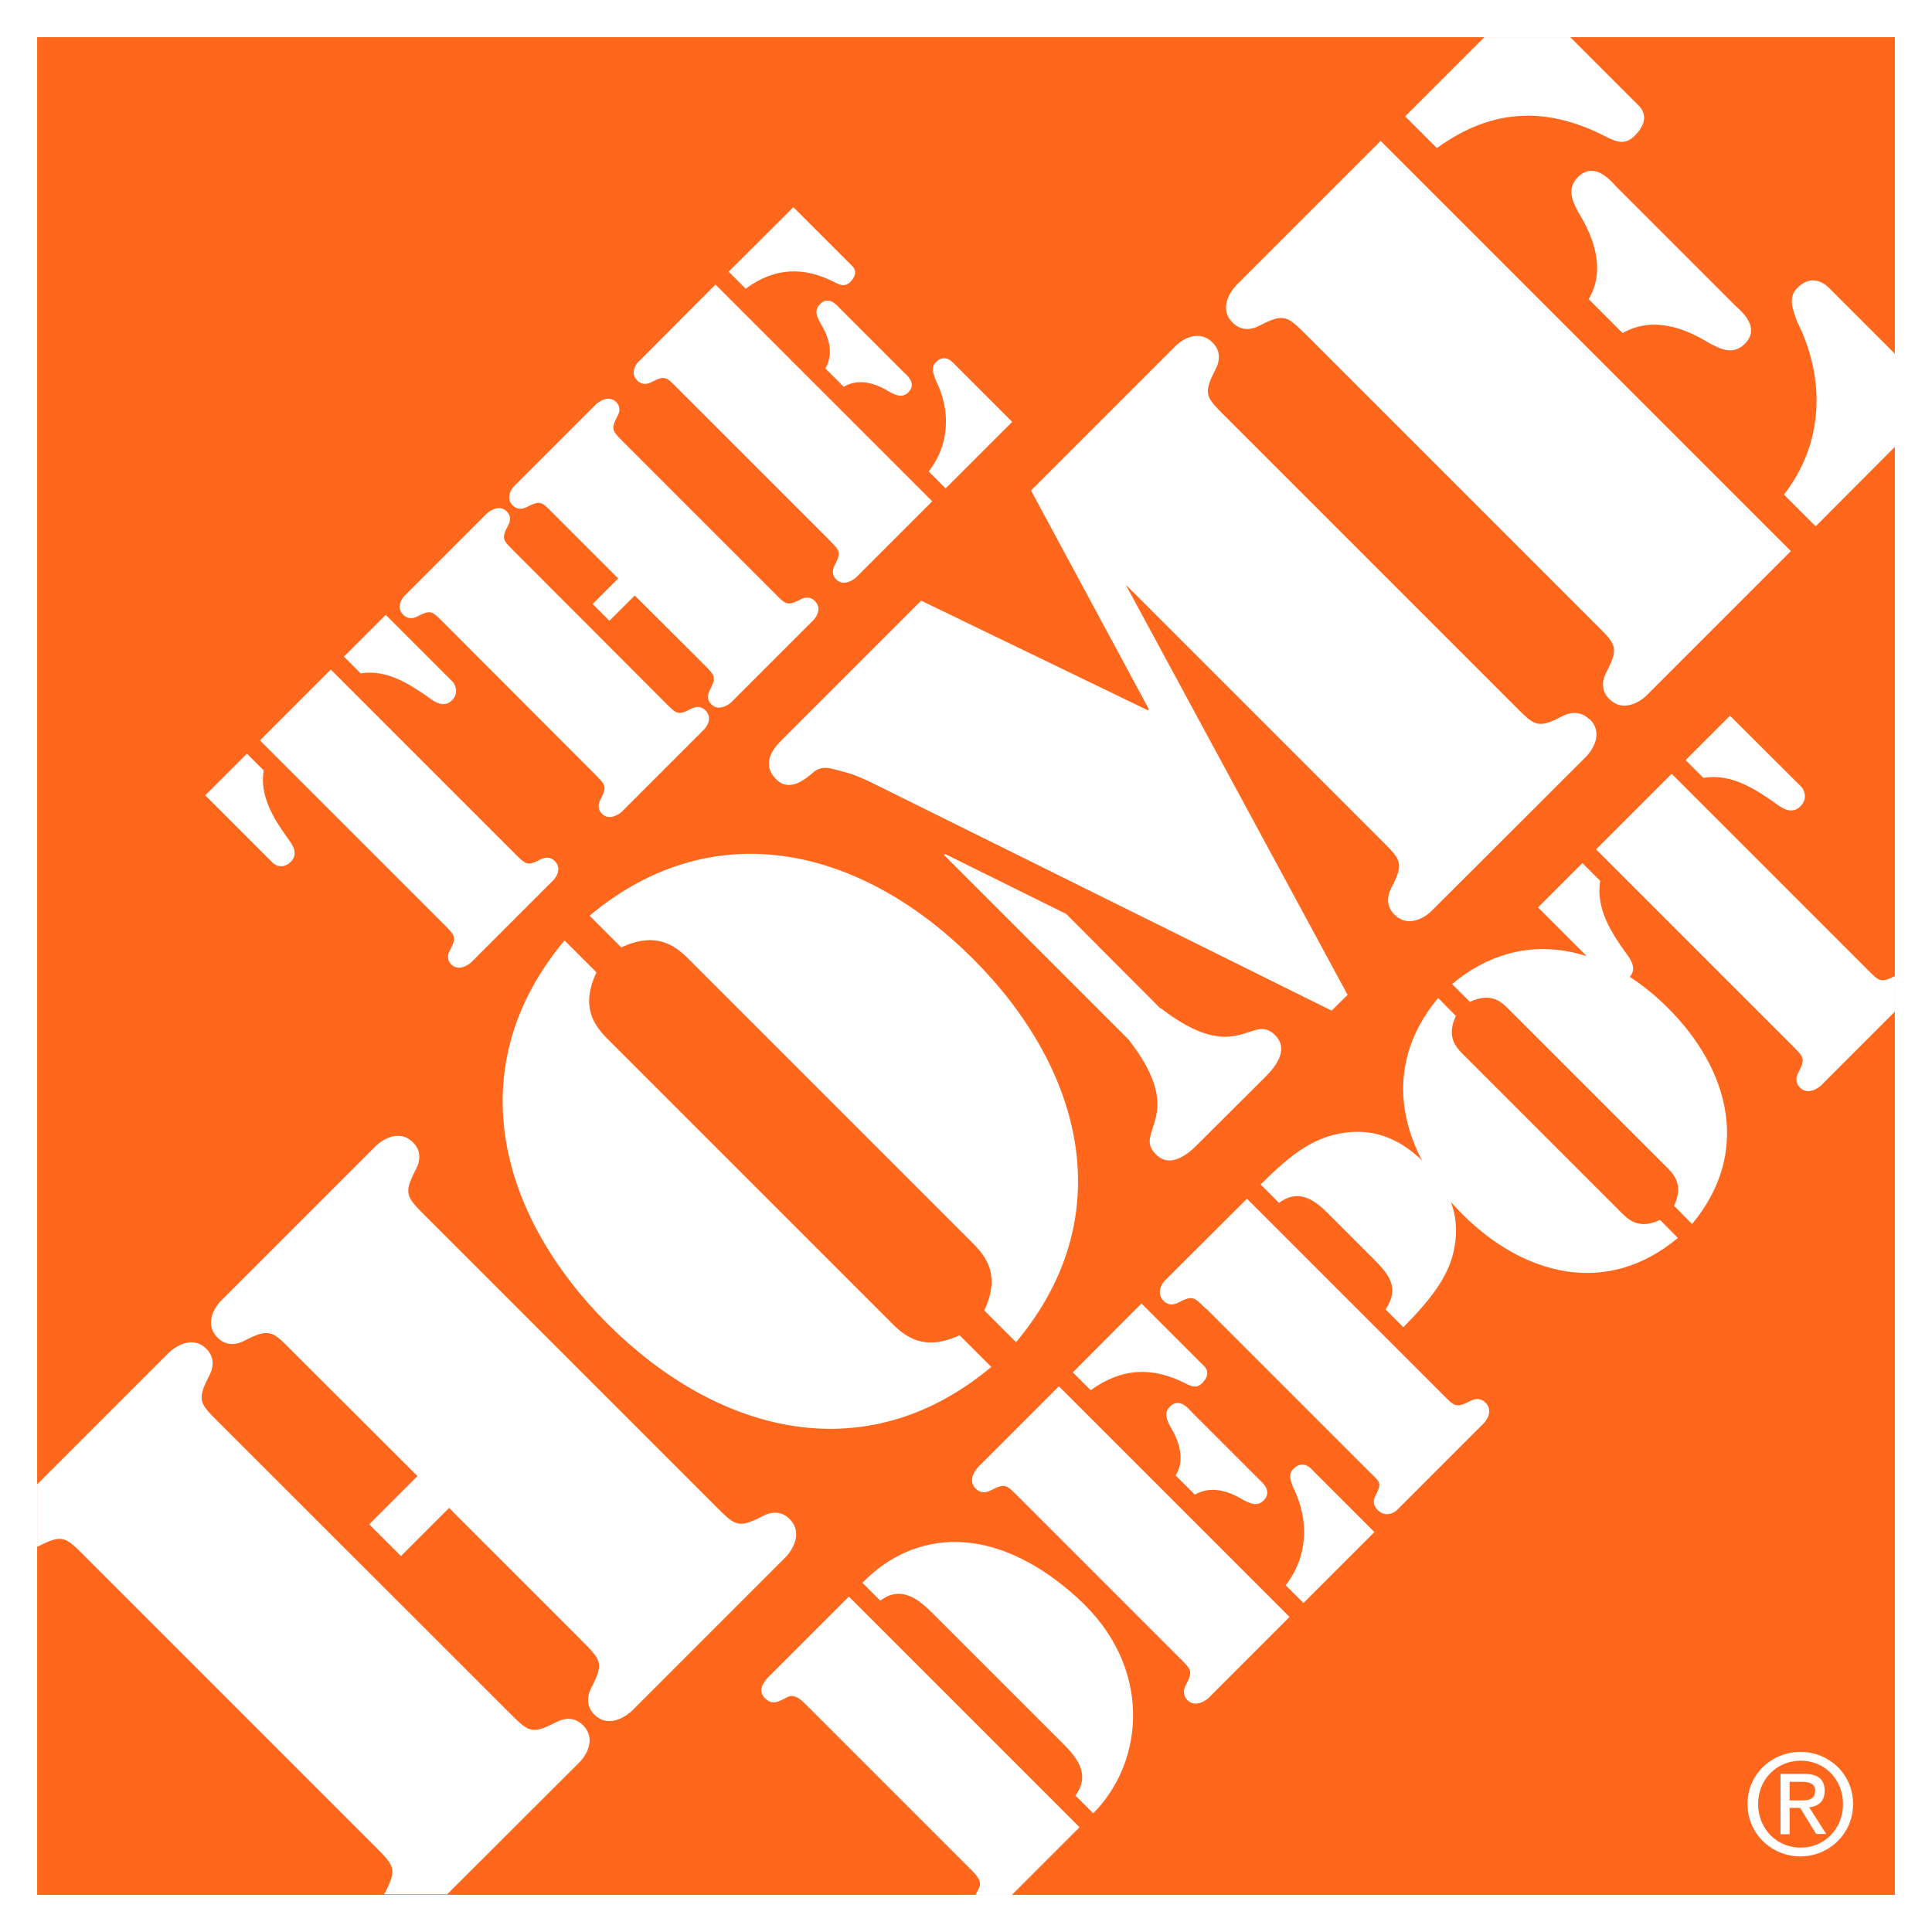
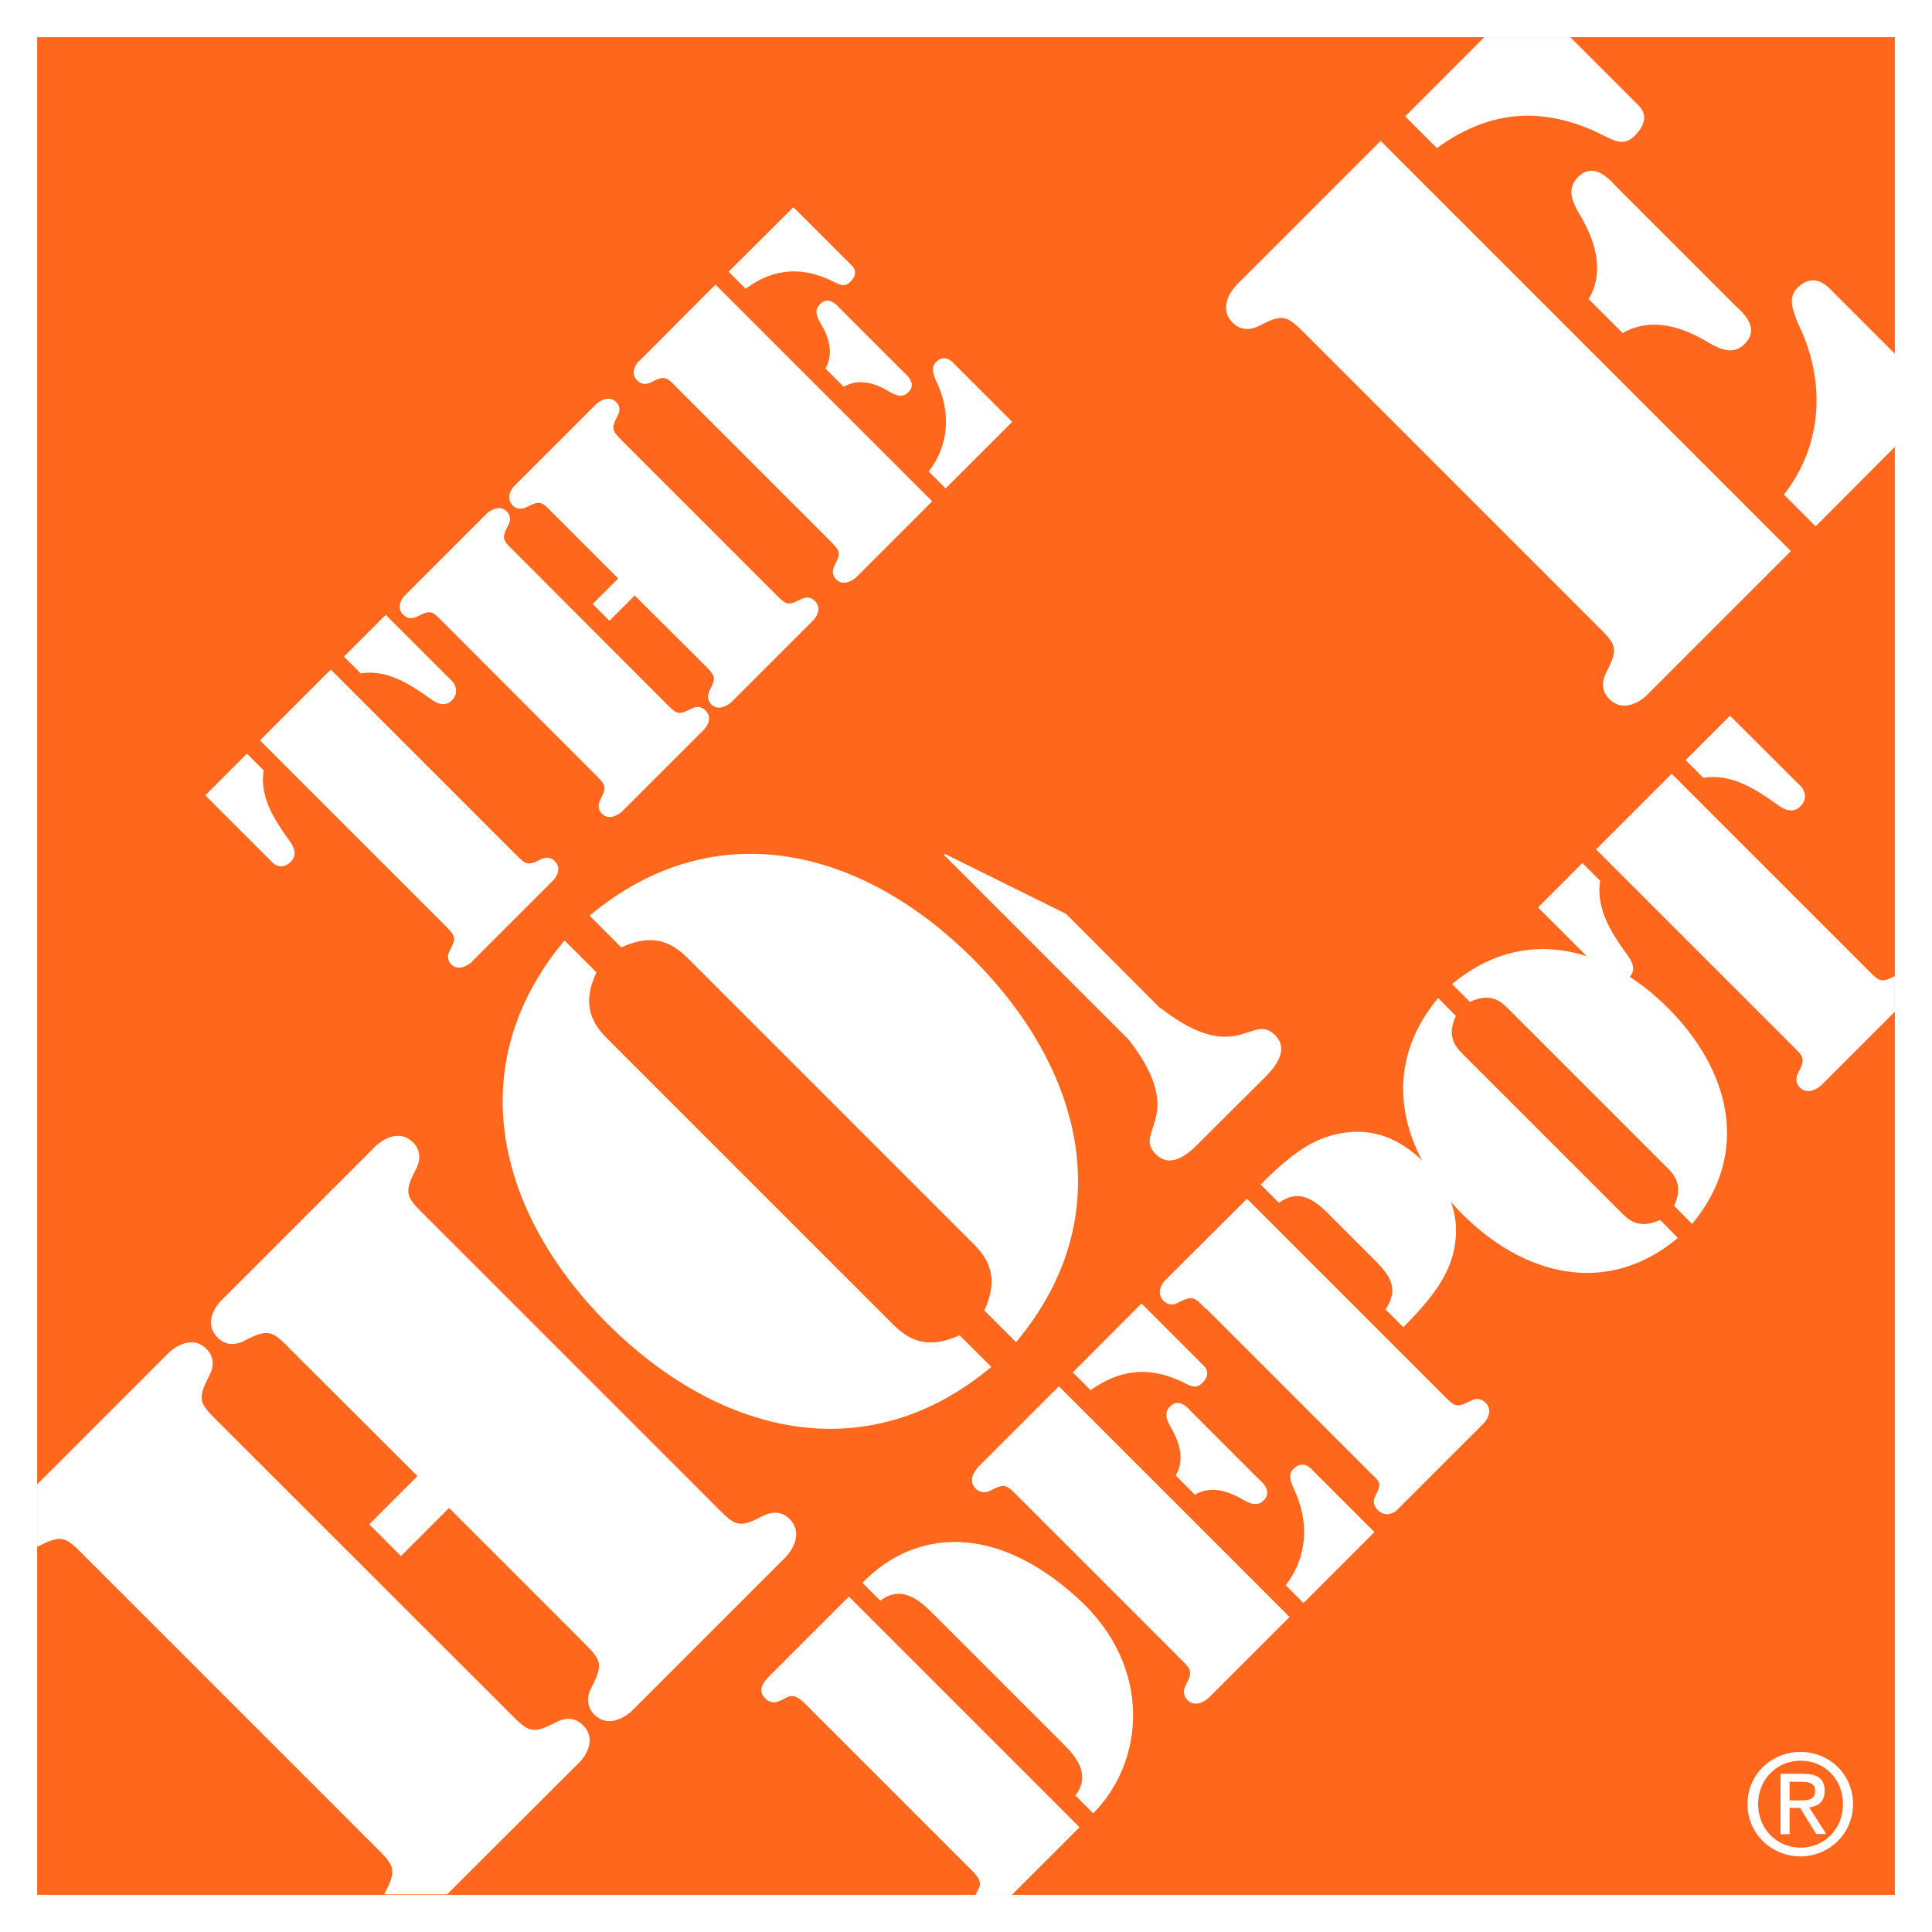
<svg xmlns="http://www.w3.org/2000/svg" viewBox="0 0 74.88 74.88">
  <defs>
    <style> .st0 { fill: #231f20; } .st1 { fill: #ff671d; } .st2 { fill: #fff; } .st3 { display: none; } </style>
  </defs>
  <g id="K_x5F_Border_copy" class="st3">
-     <rect class="st2" width="74.88" height="74.88" />
    <rect class="st0" x="1.44" y="1.44" width="72" height="72" />
-     <path class="st2" d="M67.73,69.92c0-1.16.94-2.02,2.05-2.02s2.04.86,2.04,2.02-.94,2.03-2.04,2.03-2.05-.86-2.05-2.03ZM69.79,71.61c.92,0,1.64-.72,1.64-1.69s-.72-1.68-1.64-1.68-1.65.72-1.65,1.68.72,1.69,1.65,1.69ZM69.36,71.09h-.35v-2.34h.89c.55,0,.82.2.82.66,0,.42-.26.6-.6.64l.66,1.03h-.39l-.62-1.01h-.41v1.01ZM69.78,69.78c.3,0,.57-.02.57-.38,0-.29-.26-.34-.51-.34h-.48v.72h.42Z" />
    <path class="st2" d="M17.41,58.44l-1.87,1.87-1.23-1.23,1.87-1.87-4.83-4.82c-.78-.79-.89-.94-1.87-.43-.36.19-.74.19-1.04-.11-.62-.62.04-1.36.13-1.44l6-6c.09-.09.83-.74,1.44-.13.3.3.3.68.11,1.04-.51.98-.36,1.08.43,1.87l11.14,11.14c.79.79.89.94,1.87.43.36-.19.74-.19,1.04.11.61.62-.04,1.36-.12,1.45l-6,6c-.09.08-.83.74-1.45.13-.29-.3-.3-.68-.11-1.04.51-.98.36-1.08-.42-1.87l-5.08-5.08ZM1.44,57.53l5.12-5.12c.09-.08.83-.74,1.44-.13.3.3.3.68.11,1.04-.51.98-.36,1.08.43,1.87l11.14,11.13c.79.79.89.94,1.87.43.36-.19.74-.19,1.04.11.62.62-.04,1.36-.13,1.44l-5.13,5.12h-2.44s0-.02.02-.04c.51-.97.36-1.08-.43-1.87l-11.14-11.14c-.79-.79-.89-.94-1.87-.43-.01,0-.02,0-.03.01v-2.45Z" />
    <path class="st2" d="M23.12,37.68c-.64,1.36-.08,2.08.45,2.61l11.01,11.01c.53.53,1.26,1.08,2.61.45l1.23,1.23c-4.9,4.09-10.63,2.56-14.87-1.67-4.23-4.23-5.76-9.97-1.67-14.86l1.23,1.23ZM38.15,50.79c.63-1.36.08-2.08-.45-2.61l-11.01-11.01c-.53-.53-1.26-1.08-2.61-.45l-1.23-1.23c4.9-4.09,10.63-2.56,14.86,1.67,4.23,4.23,5.77,9.96,1.67,14.86l-1.23-1.23Z" />
    <path class="st2" d="M61.59,27.87c-.3-.29-.68-.3-1.04-.11-.98.51-1.08.36-1.87-.43l-11.14-11.14c-.79-.79-.94-.89-.43-1.87.19-.36.19-.74-.11-1.04-.62-.62-1.36.04-1.44.13l-5.6,5.6,4.57,8.48-.04.04-8.79-4.25-5.38,5.38c-.25.25-.89.89-.23,1.55.51.51,1.13-.02,1.4-.25.38-.34.72-.17,1.23-.04.45.11.87.32,1.3.53l17.59,8.72.62-.61-8.6-15.9,9.87,9.87c.79.79.94.9.43,1.87-.19.36-.19.74.11,1.04.61.62,1.36-.04,1.44-.13l6.01-6c.09-.09.74-.83.12-1.44Z" />
    <path class="st2" d="M44.97,39.08l-3.65-3.66-4.69-2.32-.04.04,7.16,7.16c2.32,3,.13,3.53,1.05,4.44.66.66,1.48-.25,1.72-.49l2.42-2.41c.23-.23,1.14-1.06.48-1.72-.91-.91-1.44,1.27-4.44-1.05Z" />
-     <path class="st2" d="M47.91,11.06l5.6-5.6,15.9,15.9-5.6,5.6c-.08.09-.83.74-1.44.13-.3-.3-.3-.68-.11-1.04.51-.98.36-1.08-.43-1.87l-11.14-11.14c-.79-.78-.89-.93-1.87-.42-.36.19-.74.19-1.04-.11-.62-.61.04-1.36.13-1.44ZM60.86,1.44l2.65,2.65c.11.11.49.53-.15,1.17-.36.36-.68.26-1.11.04-2.27-1.17-4.4-1.13-6.56.44l-1.23-1.23,3.07-3.07h3.33ZM73.44,17.32l-3.07,3.08-1.23-1.23c1.51-1.93,1.65-4.42.52-6.69-.17-.47-.38-.94,0-1.32.68-.68,1.25.02,1.34.11l2.45,2.45v3.59ZM61.57,11.6c.66-1.12.23-2.35-.39-3.36-.25-.46-.46-.93-.02-1.38.66-.65,1.32.21,1.49.38l4.59,4.59c.17.17,1.04.83.39,1.49-.45.45-.91.23-1.38-.02-1-.62-2.23-1.04-3.36-.39l-1.32-1.32Z" />
    <path class="st2" d="M33.43,61.34c2.01-2.06,5.11-2.34,8.34.6,2.94,2.67,2.58,6.36.6,8.34l-.69-.69c.63-.83-.01-1.54-.47-2l-5.09-5.09c-.46-.45-1.17-1.1-2-.46l-.69-.69Z" />
    <path class="st2" d="M37.81,73.44c.04-.08.09-.17.13-.26.16-.3-.19-.6-.37-.78l-6.26-6.26c-.18-.18-.48-.52-.78-.37-.32.16-.58.35-.88.05-.31-.31-.05-.65.19-.88l3.06-3.06,8.94,8.94-2.62,2.62h-1.4Z" />
    <path class="st2" d="M37.89,56.88l3.15-3.15,8.94,8.94-3.15,3.15s-.47.42-.81.07c-.16-.17-.17-.38-.06-.58.29-.55.2-.61-.24-1.05l-6.26-6.26c-.44-.44-.5-.53-1.05-.24-.2.11-.42.11-.59-.06-.35-.35.03-.77.07-.81ZM41.58,53.19l2.66-2.67,2.43,2.43c.06.06.28.3-.08.66-.21.2-.38.14-.62.02-1.28-.66-2.47-.63-3.7.25l-.69-.69ZM49.83,61.44c.85-1.09.93-2.49.3-3.77-.1-.26-.22-.52,0-.74.38-.38.71.01.75.06l2.39,2.39-2.75,2.75-.69-.69ZM45.57,57.18c.37-.63.13-1.32-.21-1.89-.14-.26-.26-.53-.01-.78.37-.37.74.12.84.22l2.58,2.58c.09.09.58.46.21.84-.25.25-.51.13-.78-.01-.56-.34-1.25-.58-1.89-.21l-.74-.74Z" />
    <path class="st2" d="M48.86,45.91c1.13-1.14,1.92-1.69,2.81-1.92,1.41-.36,2.55.08,3.55,1.09,1,1,1.45,2.14,1.09,3.55-.24.88-.79,1.67-1.92,2.81l-.69-.69c.57-.84.12-1.37-.46-1.95l-1.8-1.8c-.54-.54-1.14-.92-1.87-.38l-.69-.69ZM46.73,50.72c-.44-.44-.5-.53-1.05-.24-.2.11-.42.11-.58-.06-.35-.35.02-.77.07-.81l3.16-3.15,7.6,7.6c.44.44.5.53,1.05.24.2-.11.42-.11.59.06.35.35-.02.77-.07.81l-3.38,3.38s-.37.32-.72-.02c-.17-.17-.2-.36-.09-.56.29-.55.14-.54-.3-.99l-6.26-6.26Z" />
    <path class="st2" d="M56.43,39.37c-.36.76-.05,1.17.25,1.47l6.19,6.19c.3.3.71.61,1.47.25l.69.7c-2.76,2.31-5.99,1.45-8.36-.93-2.38-2.38-3.24-5.61-.93-8.37l.69.7ZM64.88,46.74c.36-.76.05-1.17-.25-1.47l-6.19-6.19c-.3-.3-.7-.61-1.47-.25l-.69-.69c2.76-2.31,5.99-1.45,8.37.93,2.38,2.38,3.24,5.6.93,8.37l-.69-.7Z" />
    <path class="st2" d="M73.44,39.21l-2.87,2.87s-.46.42-.81.07c-.17-.17-.17-.38-.06-.58.29-.55.2-.61-.24-1.05l-7.6-7.6,2.93-2.93,7.6,7.6c.44.44.5.52,1.05.24v1.39ZM69.83,30.51s.31.38-.05.74c-.33.33-.7.09-1-.14-.74-.52-1.7-1.15-2.76-.96l-.69-.69,1.72-1.72,2.79,2.78ZM59.61,35.17l1.72-1.72.69.69c-.18,1.06.44,2.02.97,2.76.23.3.48.67.14,1-.36.36-.69.1-.74.05l-2.78-2.78Z" />
    <path class="st2" d="M10.07,28.7l2.75-2.75,7.14,7.14c.42.41.47.49.99.22.19-.1.39-.1.55.06.33.33-.02.72-.07.76l-3.18,3.18s-.44.39-.76.07c-.16-.16-.16-.36-.05-.55.27-.52.19-.57-.22-.99l-7.14-7.14ZM17.56,26.44s.29.36-.04.7c-.31.31-.66.08-.94-.13-.7-.49-1.6-1.08-2.6-.91l-.65-.65,1.62-1.62,2.62,2.62ZM7.95,30.83l1.62-1.62.65.65c-.17,1,.41,1.9.91,2.6.21.28.45.63.14.94-.34.34-.65.09-.7.04l-2.62-2.62Z" />
    <path class="st2" d="M25.8,27.25c.42.42.47.49.99.22.19-.1.39-.1.55.06.33.33-.02.72-.07.76l-3.18,3.18s-.44.39-.76.07c-.16-.16-.16-.36-.06-.55.27-.52.19-.57-.22-.99l-5.88-5.89c-.42-.42-.47-.49-.99-.22-.19.1-.39.1-.55-.06-.33-.33.02-.72.07-.76l3.18-3.18s.44-.39.76-.07c.16.16.16.36.05.55-.27.52-.19.57.23.99l5.88,5.89ZM24.61,23.07l-.99.99-.65-.65.99-.99-2.55-2.55c-.41-.42-.47-.49-.99-.22-.19.1-.39.1-.55-.06-.32-.33.02-.72.07-.76l3.18-3.18s.44-.39.76-.07c.16.16.16.36.05.55-.27.52-.19.57.22.99l5.89,5.89c.42.42.47.49.99.22.19-.1.39-.1.55.06.33.33-.02.72-.07.76l-3.18,3.18s-.44.39-.76.07c-.16-.16-.16-.36-.06-.55.27-.52.19-.57-.22-.99l-2.69-2.68Z" />
    <path class="st2" d="M24.77,14l2.96-2.97,8.4,8.4-2.96,2.96s-.44.39-.76.07c-.16-.16-.16-.36-.06-.55.27-.52.19-.57-.22-.99l-5.89-5.89c-.41-.42-.47-.49-.99-.22-.19.1-.39.1-.55-.06-.33-.33.02-.72.07-.76ZM28.24,10.53l2.51-2.5,2.28,2.28c.06.06.26.28-.08.62-.19.19-.36.13-.58.02-1.2-.62-2.33-.6-3.47.24l-.65-.65ZM35.99,18.28c.8-1.02.88-2.34.28-3.54-.09-.25-.2-.49,0-.7.36-.36.66.01.71.06l2.25,2.25-2.58,2.58-.65-.65ZM31.99,14.28c.35-.6.12-1.25-.2-1.77-.13-.25-.25-.49,0-.73.35-.35.7.11.79.2l2.43,2.43c.09.09.55.44.2.79-.24.24-.48.12-.73-.01-.53-.33-1.18-.55-1.78-.2l-.7-.7Z" />
  </g>
  <g id="PMS165_x5F_No_Border" class="st3">
    <rect class="st1" x="1.44" y="1.44" width="72" height="72" />
    <path class="st2" d="M67.73,69.92c0-1.16.94-2.02,2.05-2.02s2.04.86,2.04,2.02-.94,2.03-2.04,2.03-2.05-.86-2.05-2.03ZM69.79,71.61c.92,0,1.64-.72,1.64-1.69s-.72-1.68-1.64-1.68-1.65.72-1.65,1.68.72,1.69,1.65,1.69ZM69.36,71.09h-.35v-2.34h.89c.55,0,.82.2.82.66,0,.42-.26.6-.6.64l.66,1.03h-.39l-.62-1.01h-.41v1.01ZM69.78,69.78c.3,0,.57-.02.57-.38,0-.29-.26-.34-.51-.34h-.48v.72h.42Z" />
-     <path class="st2" d="M17.41,58.44l-1.87,1.87-1.23-1.23,1.87-1.87-4.83-4.82c-.78-.79-.89-.94-1.87-.43-.36.19-.74.19-1.04-.11-.62-.62.04-1.36.13-1.44l6-6c.09-.09.83-.74,1.44-.13.3.3.3.68.11,1.04-.51.98-.36,1.08.43,1.87l11.14,11.14c.79.79.89.94,1.87.43.36-.19.74-.19,1.04.11.61.62-.04,1.36-.12,1.45l-6,6c-.09.08-.83.74-1.45.13-.29-.3-.3-.68-.11-1.04.51-.98.36-1.08-.42-1.87l-5.08-5.08ZM1.44,57.53l5.12-5.12c.09-.08.83-.74,1.44-.13.3.3.3.68.11,1.04-.51.98-.36,1.08.43,1.87l11.14,11.13c.79.79.89.94,1.87.43.36-.19.74-.19,1.04.11.62.62-.04,1.36-.13,1.44l-5.13,5.12h-2.44s0-.02.02-.04c.51-.97.36-1.08-.43-1.87l-11.14-11.14c-.79-.79-.89-.94-1.87-.43-.01,0-.02,0-.03.01v-2.45Z" />
    <path class="st2" d="M23.12,37.68c-.64,1.36-.08,2.08.45,2.61l11.01,11.01c.53.53,1.26,1.08,2.61.45l1.23,1.23c-4.9,4.09-10.63,2.56-14.87-1.67-4.23-4.23-5.76-9.97-1.67-14.86l1.23,1.23ZM38.15,50.79c.63-1.36.08-2.08-.45-2.61l-11.01-11.01c-.53-.53-1.26-1.08-2.61-.45l-1.23-1.23c4.9-4.09,10.63-2.56,14.86,1.67,4.23,4.23,5.77,9.96,1.67,14.86l-1.23-1.23Z" />
    <path class="st2" d="M61.59,27.87c-.3-.29-.68-.3-1.04-.11-.98.51-1.08.36-1.87-.43l-11.14-11.14c-.79-.79-.94-.89-.43-1.87.19-.36.19-.74-.11-1.04-.62-.62-1.36.04-1.44.13l-5.6,5.6,4.57,8.48-.04.04-8.79-4.25-5.38,5.38c-.25.25-.89.89-.23,1.55.51.51,1.13-.02,1.4-.25.38-.34.72-.17,1.23-.04.45.11.87.32,1.3.53l17.59,8.72.62-.61-8.6-15.9,9.87,9.87c.79.79.94.9.43,1.87-.19.36-.19.74.11,1.04.61.62,1.36-.04,1.44-.13l6.01-6c.09-.09.74-.83.12-1.44Z" />
    <path class="st2" d="M44.97,39.08l-3.65-3.66-4.69-2.32-.04.04,7.16,7.16c2.32,3,.13,3.53,1.05,4.44.66.66,1.48-.25,1.72-.49l2.42-2.41c.23-.23,1.14-1.06.48-1.72-.91-.91-1.44,1.27-4.44-1.05Z" />
    <path class="st2" d="M47.91,11.06l5.6-5.6,15.9,15.9-5.6,5.6c-.08.09-.83.74-1.44.13-.3-.3-.3-.68-.11-1.04.51-.98.36-1.08-.43-1.87l-11.14-11.14c-.79-.78-.89-.93-1.87-.42-.36.19-.74.19-1.04-.11-.62-.61.04-1.36.13-1.44ZM60.86,1.44l2.65,2.65c.11.11.49.53-.15,1.17-.36.36-.68.26-1.11.04-2.27-1.17-4.4-1.13-6.56.44l-1.23-1.23,3.07-3.07h3.33ZM73.44,17.32l-3.07,3.08-1.23-1.23c1.51-1.93,1.65-4.42.52-6.69-.17-.47-.38-.94,0-1.32.68-.68,1.25.02,1.34.11l2.45,2.45v3.59ZM61.57,11.6c.66-1.12.23-2.35-.39-3.36-.25-.46-.46-.93-.02-1.38.66-.65,1.32.21,1.49.38l4.59,4.59c.17.17,1.04.83.39,1.49-.45.45-.91.23-1.38-.02-1-.62-2.23-1.04-3.36-.39l-1.32-1.32Z" />
    <path class="st2" d="M33.43,61.34c2.01-2.06,5.11-2.34,8.34.6,2.94,2.67,2.58,6.36.6,8.34l-.69-.69c.63-.83-.01-1.54-.47-2l-5.09-5.09c-.46-.45-1.17-1.1-2-.46l-.69-.69Z" />
    <path class="st2" d="M37.81,73.44c.04-.08.09-.17.13-.26.16-.3-.19-.6-.37-.78l-6.26-6.26c-.18-.18-.48-.52-.78-.37-.32.16-.58.35-.88.05-.31-.31-.05-.65.19-.88l3.06-3.06,8.94,8.94-2.62,2.62h-1.4Z" />
    <path class="st2" d="M37.89,56.88l3.15-3.15,8.94,8.94-3.15,3.15s-.47.42-.81.07c-.16-.17-.17-.38-.06-.58.29-.55.2-.61-.24-1.05l-6.26-6.26c-.44-.44-.5-.53-1.05-.24-.2.11-.42.11-.59-.06-.35-.35.03-.77.07-.81ZM41.58,53.19l2.66-2.67,2.43,2.43c.06.06.28.3-.08.66-.21.2-.38.14-.62.02-1.28-.66-2.47-.63-3.7.25l-.69-.69ZM49.83,61.44c.85-1.09.93-2.49.3-3.77-.1-.26-.22-.52,0-.74.38-.38.71.01.75.06l2.39,2.39-2.75,2.75-.69-.69ZM45.57,57.18c.37-.63.13-1.32-.21-1.89-.14-.26-.26-.53-.01-.78.37-.37.74.12.84.22l2.58,2.58c.09.09.58.46.21.84-.25.25-.51.13-.78-.01-.56-.34-1.25-.58-1.89-.21l-.74-.74Z" />
    <path class="st2" d="M48.86,45.91c1.13-1.14,1.92-1.69,2.81-1.92,1.41-.36,2.55.08,3.55,1.09,1,1,1.45,2.14,1.09,3.55-.24.88-.79,1.67-1.92,2.81l-.69-.69c.57-.84.12-1.37-.46-1.95l-1.8-1.8c-.54-.54-1.14-.92-1.87-.38l-.69-.69ZM46.73,50.72c-.44-.44-.5-.53-1.05-.24-.2.11-.42.11-.58-.06-.35-.35.02-.77.07-.81l3.16-3.15,7.6,7.6c.44.44.5.53,1.05.24.2-.11.42-.11.59.06.35.35-.02.77-.07.81l-3.38,3.38s-.37.32-.72-.02c-.17-.17-.2-.36-.09-.56.29-.55.14-.54-.3-.99l-6.26-6.26Z" />
    <path class="st2" d="M56.43,39.37c-.36.76-.05,1.17.25,1.47l6.19,6.19c.3.3.71.61,1.47.25l.69.7c-2.76,2.31-5.99,1.45-8.36-.93-2.38-2.38-3.24-5.61-.93-8.37l.69.7ZM64.88,46.74c.36-.76.05-1.17-.25-1.47l-6.19-6.19c-.3-.3-.7-.61-1.47-.25l-.69-.69c2.76-2.31,5.99-1.45,8.37.93,2.38,2.38,3.24,5.6.93,8.37l-.69-.7Z" />
    <path class="st2" d="M73.44,39.21l-2.87,2.87s-.46.42-.81.07c-.17-.17-.17-.38-.06-.58.29-.55.2-.61-.24-1.05l-7.6-7.6,2.93-2.93,7.6,7.6c.44.44.5.52,1.05.24v1.39ZM69.83,30.51s.31.38-.05.74c-.33.33-.7.09-1-.14-.74-.52-1.7-1.15-2.76-.96l-.69-.69,1.72-1.72,2.79,2.78ZM59.61,35.17l1.72-1.72.69.69c-.18,1.06.44,2.02.97,2.76.23.3.48.67.14,1-.36.36-.69.1-.74.05l-2.78-2.78Z" />
    <path class="st2" d="M10.07,28.7l2.75-2.75,7.14,7.14c.42.41.47.49.99.22.19-.1.39-.1.55.06.33.33-.02.72-.07.76l-3.18,3.18s-.44.39-.76.07c-.16-.16-.16-.36-.05-.55.27-.52.19-.57-.22-.99l-7.14-7.14ZM17.56,26.44s.29.36-.04.7c-.31.31-.66.08-.94-.13-.7-.49-1.6-1.08-2.6-.91l-.65-.65,1.62-1.62,2.62,2.62ZM7.95,30.83l1.62-1.62.65.65c-.17,1,.41,1.9.91,2.6.21.28.45.63.14.94-.34.34-.65.09-.7.04l-2.62-2.62Z" />
-     <path class="st2" d="M25.8,27.25c.42.42.47.49.99.22.19-.1.39-.1.55.06.33.33-.02.72-.07.76l-3.18,3.18s-.44.39-.76.07c-.16-.16-.16-.36-.06-.55.27-.52.19-.57-.22-.99l-5.88-5.89c-.42-.42-.47-.49-.99-.22-.19.1-.39.1-.55-.06-.33-.33.02-.72.07-.76l3.18-3.18s.44-.39.76-.07c.16.16.16.36.05.55-.27.52-.19.57.23.99l5.88,5.89ZM24.61,23.07l-.99.99-.65-.65.99-.99-2.55-2.55c-.41-.42-.47-.49-.99-.22-.19.1-.39.1-.55-.06-.32-.33.02-.72.07-.76l3.18-3.18s.44-.39.76-.07c.16.16.16.36.05.55-.27.52-.19.57.22.99l5.89,5.89c.42.42.47.49.99.22.19-.1.39-.1.55.06.33.33-.02.72-.07.76l-3.18,3.18s-.44.39-.76.07c-.16-.16-.16-.36-.06-.55.27-.52.19-.57-.22-.99l-2.69-2.68Z" />
+     <path class="st2" d="M25.8,27.25c.42.42.47.49.99.22.19-.1.39-.1.55.06.33.33-.02.72-.07.76l-3.18,3.18s-.44.39-.76.07c-.16-.16-.16-.36-.06-.55.27-.52.19-.57-.22-.99l-5.88-5.89c-.42-.42-.47-.49-.99-.22-.19.1-.39.1-.55-.06-.33-.33.02-.72.07-.76s.44-.39.76-.07c.16.16.16.36.05.55-.27.52-.19.57.23.99l5.88,5.89ZM24.61,23.07l-.99.99-.65-.65.99-.99-2.55-2.55c-.41-.42-.47-.49-.99-.22-.19.1-.39.1-.55-.06-.32-.33.02-.72.07-.76l3.18-3.18s.44-.39.76-.07c.16.16.16.36.05.55-.27.52-.19.57.22.99l5.89,5.89c.42.42.47.49.99.22.19-.1.39-.1.55.06.33.33-.02.72-.07.76l-3.18,3.18s-.44.39-.76.07c-.16-.16-.16-.36-.06-.55.27-.52.19-.57-.22-.99l-2.69-2.68Z" />
    <path class="st2" d="M24.77,14l2.96-2.97,8.4,8.4-2.96,2.96s-.44.39-.76.07c-.16-.16-.16-.36-.06-.55.27-.52.19-.57-.22-.99l-5.89-5.89c-.41-.42-.47-.49-.99-.22-.19.1-.39.1-.55-.06-.33-.33.02-.72.07-.76ZM28.24,10.53l2.51-2.5,2.28,2.28c.06.06.26.28-.08.62-.19.19-.36.13-.58.02-1.2-.62-2.33-.6-3.47.24l-.65-.65ZM35.99,18.28c.8-1.02.88-2.34.28-3.54-.09-.25-.2-.49,0-.7.36-.36.66.01.71.06l2.25,2.25-2.58,2.58-.65-.65ZM31.99,14.28c.35-.6.12-1.25-.2-1.77-.13-.25-.25-.49,0-.73.35-.35.7.11.79.2l2.43,2.43c.09.09.55.44.2.79-.24.24-.48.12-.73-.01-.53-.33-1.18-.55-1.78-.2l-.7-.7Z" />
  </g>
  <g id="PMS165_x5F_Border">
    <rect class="st2" width="74.88" height="74.88" />
    <rect class="st1" x="1.44" y="1.44" width="72" height="72" />
    <path class="st2" d="M67.73,69.92c0-1.16.94-2.02,2.05-2.02s2.04.86,2.04,2.02-.94,2.03-2.04,2.03-2.05-.86-2.05-2.03ZM69.79,71.61c.92,0,1.64-.72,1.64-1.69s-.72-1.68-1.64-1.68-1.65.72-1.65,1.68.72,1.69,1.65,1.69ZM69.36,71.09h-.35v-2.34h.89c.55,0,.82.2.82.66,0,.42-.26.6-.6.64l.66,1.03h-.39l-.62-1.01h-.41v1.01ZM69.78,69.78c.3,0,.57-.02.57-.38,0-.29-.26-.34-.51-.34h-.48v.72h.42Z" />
    <path class="st2" d="M17.41,58.44l-1.87,1.87-1.23-1.23,1.87-1.87-4.83-4.82c-.78-.79-.89-.94-1.87-.43-.36.19-.74.19-1.04-.11-.62-.62.04-1.36.13-1.44l6-6c.09-.09.83-.74,1.44-.13.3.3.3.68.11,1.04-.51.98-.36,1.08.43,1.87l11.14,11.14c.79.79.89.94,1.87.43.36-.19.74-.19,1.04.11.61.62-.04,1.36-.12,1.45l-6,6c-.09.08-.83.74-1.45.13-.29-.3-.3-.68-.11-1.04.51-.98.36-1.08-.42-1.87l-5.08-5.08ZM1.44,57.53l5.12-5.12c.09-.08.83-.74,1.44-.13.3.3.3.68.11,1.04-.51.98-.36,1.08.43,1.87l11.14,11.13c.79.79.89.94,1.87.43.36-.19.74-.19,1.04.11.62.62-.04,1.36-.13,1.44l-5.13,5.12h-2.44s0-.02.02-.04c.51-.97.36-1.08-.43-1.87l-11.14-11.14c-.79-.79-.89-.94-1.87-.43-.01,0-.02,0-.03.01v-2.45Z" />
    <path class="st2" d="M23.12,37.68c-.64,1.36-.08,2.08.45,2.61l11.01,11.01c.53.53,1.26,1.08,2.61.45l1.23,1.23c-4.9,4.09-10.63,2.56-14.87-1.67-4.23-4.23-5.76-9.97-1.67-14.86l1.23,1.23ZM38.15,50.79c.63-1.36.08-2.08-.45-2.61l-11.01-11.01c-.53-.53-1.26-1.08-2.61-.45l-1.23-1.23c4.9-4.09,10.63-2.56,14.86,1.67,4.23,4.23,5.77,9.96,1.67,14.86l-1.23-1.23Z" />
-     <path class="st2" d="M61.59,27.87c-.3-.29-.68-.3-1.04-.11-.98.51-1.08.36-1.87-.43l-11.14-11.14c-.79-.79-.94-.89-.43-1.87.19-.36.19-.74-.11-1.04-.62-.62-1.36.04-1.44.13l-5.6,5.6,4.57,8.48-.04.04-8.79-4.25-5.38,5.38c-.25.25-.89.89-.23,1.55.51.51,1.13-.02,1.4-.25.38-.34.72-.17,1.23-.04.45.11.87.32,1.3.53l17.59,8.72.62-.61-8.6-15.9,9.87,9.87c.79.79.94.9.43,1.87-.19.36-.19.74.11,1.04.61.62,1.36-.04,1.44-.13l6.01-6c.09-.09.74-.83.12-1.44Z" />
    <path class="st2" d="M44.97,39.08l-3.65-3.66-4.69-2.32-.04.04,7.16,7.16c2.32,3,.13,3.53,1.05,4.44.66.66,1.48-.25,1.72-.49l2.42-2.41c.23-.23,1.14-1.06.48-1.72-.91-.91-1.44,1.27-4.44-1.05Z" />
    <path class="st2" d="M47.91,11.06l5.6-5.6,15.9,15.9-5.6,5.6c-.08.09-.83.74-1.44.13-.3-.3-.3-.68-.11-1.04.51-.98.36-1.08-.43-1.87l-11.14-11.14c-.79-.78-.89-.93-1.87-.42-.36.19-.74.19-1.04-.11-.62-.61.04-1.36.13-1.44ZM60.86,1.44l2.65,2.65c.11.11.49.53-.15,1.17-.36.36-.68.26-1.11.04-2.27-1.17-4.4-1.13-6.56.44l-1.23-1.23,3.07-3.07h3.33ZM73.44,17.32l-3.07,3.08-1.23-1.23c1.51-1.93,1.65-4.42.52-6.69-.17-.47-.38-.94,0-1.32.68-.68,1.25.02,1.34.11l2.45,2.45v3.59ZM61.57,11.6c.66-1.12.23-2.35-.39-3.36-.25-.46-.46-.93-.02-1.38.66-.65,1.32.21,1.49.38l4.59,4.59c.17.17,1.04.83.39,1.49-.45.45-.91.23-1.38-.02-1-.62-2.23-1.04-3.36-.39l-1.32-1.32Z" />
    <path class="st2" d="M33.43,61.34c2.01-2.06,5.11-2.34,8.34.6,2.94,2.67,2.58,6.36.6,8.34l-.69-.69c.63-.83-.01-1.54-.47-2l-5.09-5.09c-.46-.45-1.17-1.1-2-.46l-.69-.69Z" />
    <path class="st2" d="M37.81,73.44c.04-.08.09-.17.13-.26.16-.3-.19-.6-.37-.78l-6.26-6.26c-.18-.18-.48-.52-.78-.37-.32.16-.58.35-.88.05-.31-.31-.05-.65.19-.88l3.06-3.06,8.94,8.94-2.62,2.62h-1.4Z" />
    <path class="st2" d="M37.89,56.88l3.15-3.15,8.94,8.94-3.15,3.15s-.47.42-.81.07c-.16-.17-.17-.38-.06-.58.29-.55.2-.61-.24-1.05l-6.26-6.26c-.44-.44-.5-.53-1.05-.24-.2.11-.42.11-.59-.06-.35-.35.03-.77.07-.81ZM41.58,53.19l2.66-2.67,2.43,2.43c.06.06.28.3-.08.66-.21.2-.38.14-.62.02-1.28-.66-2.47-.63-3.7.25l-.69-.69ZM49.83,61.44c.85-1.09.93-2.49.3-3.77-.1-.26-.22-.52,0-.74.38-.38.71.01.75.06l2.39,2.39-2.75,2.75-.69-.69ZM45.57,57.18c.37-.63.13-1.32-.21-1.89-.14-.26-.26-.53-.01-.78.37-.37.74.12.84.22l2.58,2.58c.09.09.58.46.21.84-.25.25-.51.13-.78-.01-.56-.34-1.25-.58-1.89-.21l-.74-.74Z" />
    <path class="st2" d="M48.86,45.91c1.13-1.14,1.92-1.69,2.81-1.92,1.41-.36,2.55.08,3.55,1.09,1,1,1.45,2.14,1.09,3.55-.24.88-.79,1.67-1.92,2.81l-.69-.69c.57-.84.12-1.37-.46-1.95l-1.8-1.8c-.54-.54-1.14-.92-1.87-.38l-.69-.69ZM46.73,50.72c-.44-.44-.5-.53-1.05-.24-.2.11-.42.11-.58-.06-.35-.35.02-.77.07-.81l3.16-3.15,7.6,7.6c.44.44.5.53,1.05.24.2-.11.42-.11.59.06.35.35-.02.77-.07.81l-3.38,3.38s-.37.32-.72-.02c-.17-.17-.2-.36-.09-.56.29-.55.14-.54-.3-.99l-6.26-6.26Z" />
    <path class="st2" d="M56.43,39.37c-.36.76-.05,1.17.25,1.47l6.19,6.19c.3.3.71.61,1.47.25l.69.7c-2.76,2.31-5.99,1.45-8.36-.93-2.38-2.38-3.24-5.61-.93-8.37l.69.7ZM64.88,46.74c.36-.76.05-1.17-.25-1.47l-6.19-6.19c-.3-.3-.7-.61-1.47-.25l-.69-.69c2.76-2.31,5.99-1.45,8.37.93,2.38,2.38,3.24,5.6.93,8.37l-.69-.7Z" />
    <path class="st2" d="M73.44,39.21l-2.87,2.87s-.46.42-.81.07c-.17-.17-.17-.38-.06-.58.29-.55.2-.61-.24-1.05l-7.6-7.6,2.93-2.93,7.6,7.6c.44.44.5.52,1.05.24v1.39ZM69.83,30.51s.31.38-.05.74c-.33.33-.7.09-1-.14-.74-.52-1.7-1.15-2.76-.96l-.69-.69,1.72-1.72,2.79,2.78ZM59.61,35.17l1.72-1.72.69.69c-.18,1.06.44,2.02.97,2.76.23.3.48.67.14,1-.36.36-.69.1-.74.05l-2.78-2.78Z" />
    <path class="st2" d="M10.07,28.7l2.75-2.75,7.14,7.14c.42.41.47.49.99.22.19-.1.39-.1.55.06.33.33-.02.72-.07.76l-3.18,3.18s-.44.39-.76.07c-.16-.16-.16-.36-.05-.55.27-.52.19-.57-.22-.99l-7.14-7.14ZM17.56,26.44s.29.36-.04.7c-.31.31-.66.08-.94-.13-.7-.49-1.6-1.08-2.6-.91l-.65-.65,1.62-1.62,2.62,2.62ZM7.95,30.83l1.62-1.62.65.65c-.17,1,.41,1.9.91,2.6.21.28.45.63.14.94-.34.34-.65.09-.7.04l-2.62-2.62Z" />
    <path class="st2" d="M25.8,27.25c.42.42.47.49.99.22.19-.1.39-.1.55.06.33.33-.02.72-.07.76l-3.18,3.18s-.44.39-.76.07c-.16-.16-.16-.36-.06-.55.27-.52.19-.57-.22-.99l-5.88-5.89c-.42-.42-.47-.49-.99-.22-.19.1-.39.1-.55-.06-.33-.33.02-.72.07-.76l3.18-3.18s.44-.39.76-.07c.16.16.16.36.05.55-.27.52-.19.57.23.99l5.88,5.89ZM24.61,23.07l-.99.99-.65-.65.99-.99-2.55-2.55c-.41-.42-.47-.49-.99-.22-.19.1-.39.1-.55-.06-.32-.33.02-.72.07-.76l3.18-3.18s.44-.39.76-.07c.16.16.16.36.05.55-.27.52-.19.57.22.99l5.89,5.89c.42.42.47.49.99.22.19-.1.39-.1.55.06.33.33-.02.72-.07.76l-3.18,3.18s-.44.39-.76.07c-.16-.16-.16-.36-.06-.55.27-.52.19-.57-.22-.99l-2.69-2.68Z" />
    <path class="st2" d="M24.77,14l2.96-2.97,8.4,8.4-2.96,2.96s-.44.39-.76.07c-.16-.16-.16-.36-.06-.55.27-.52.19-.57-.22-.99l-5.89-5.89c-.41-.42-.47-.49-.99-.22-.19.1-.39.1-.55-.06-.33-.33.02-.72.07-.76ZM28.24,10.53l2.51-2.5,2.28,2.28c.06.06.26.28-.08.62-.19.19-.36.13-.58.02-1.2-.62-2.33-.6-3.47.24l-.65-.65ZM35.99,18.28c.8-1.02.88-2.34.28-3.54-.09-.25-.2-.49,0-.7.36-.36.66.01.71.06l2.25,2.25-2.58,2.58-.65-.65ZM31.99,14.28c.35-.6.12-1.25-.2-1.77-.13-.25-.25-.49,0-.73.35-.35.7.11.79.2l2.43,2.43c.09.09.55.44.2.79-.24.24-.48.12-.73-.01-.53-.33-1.18-.55-1.78-.2l-.7-.7Z" />
  </g>
</svg>